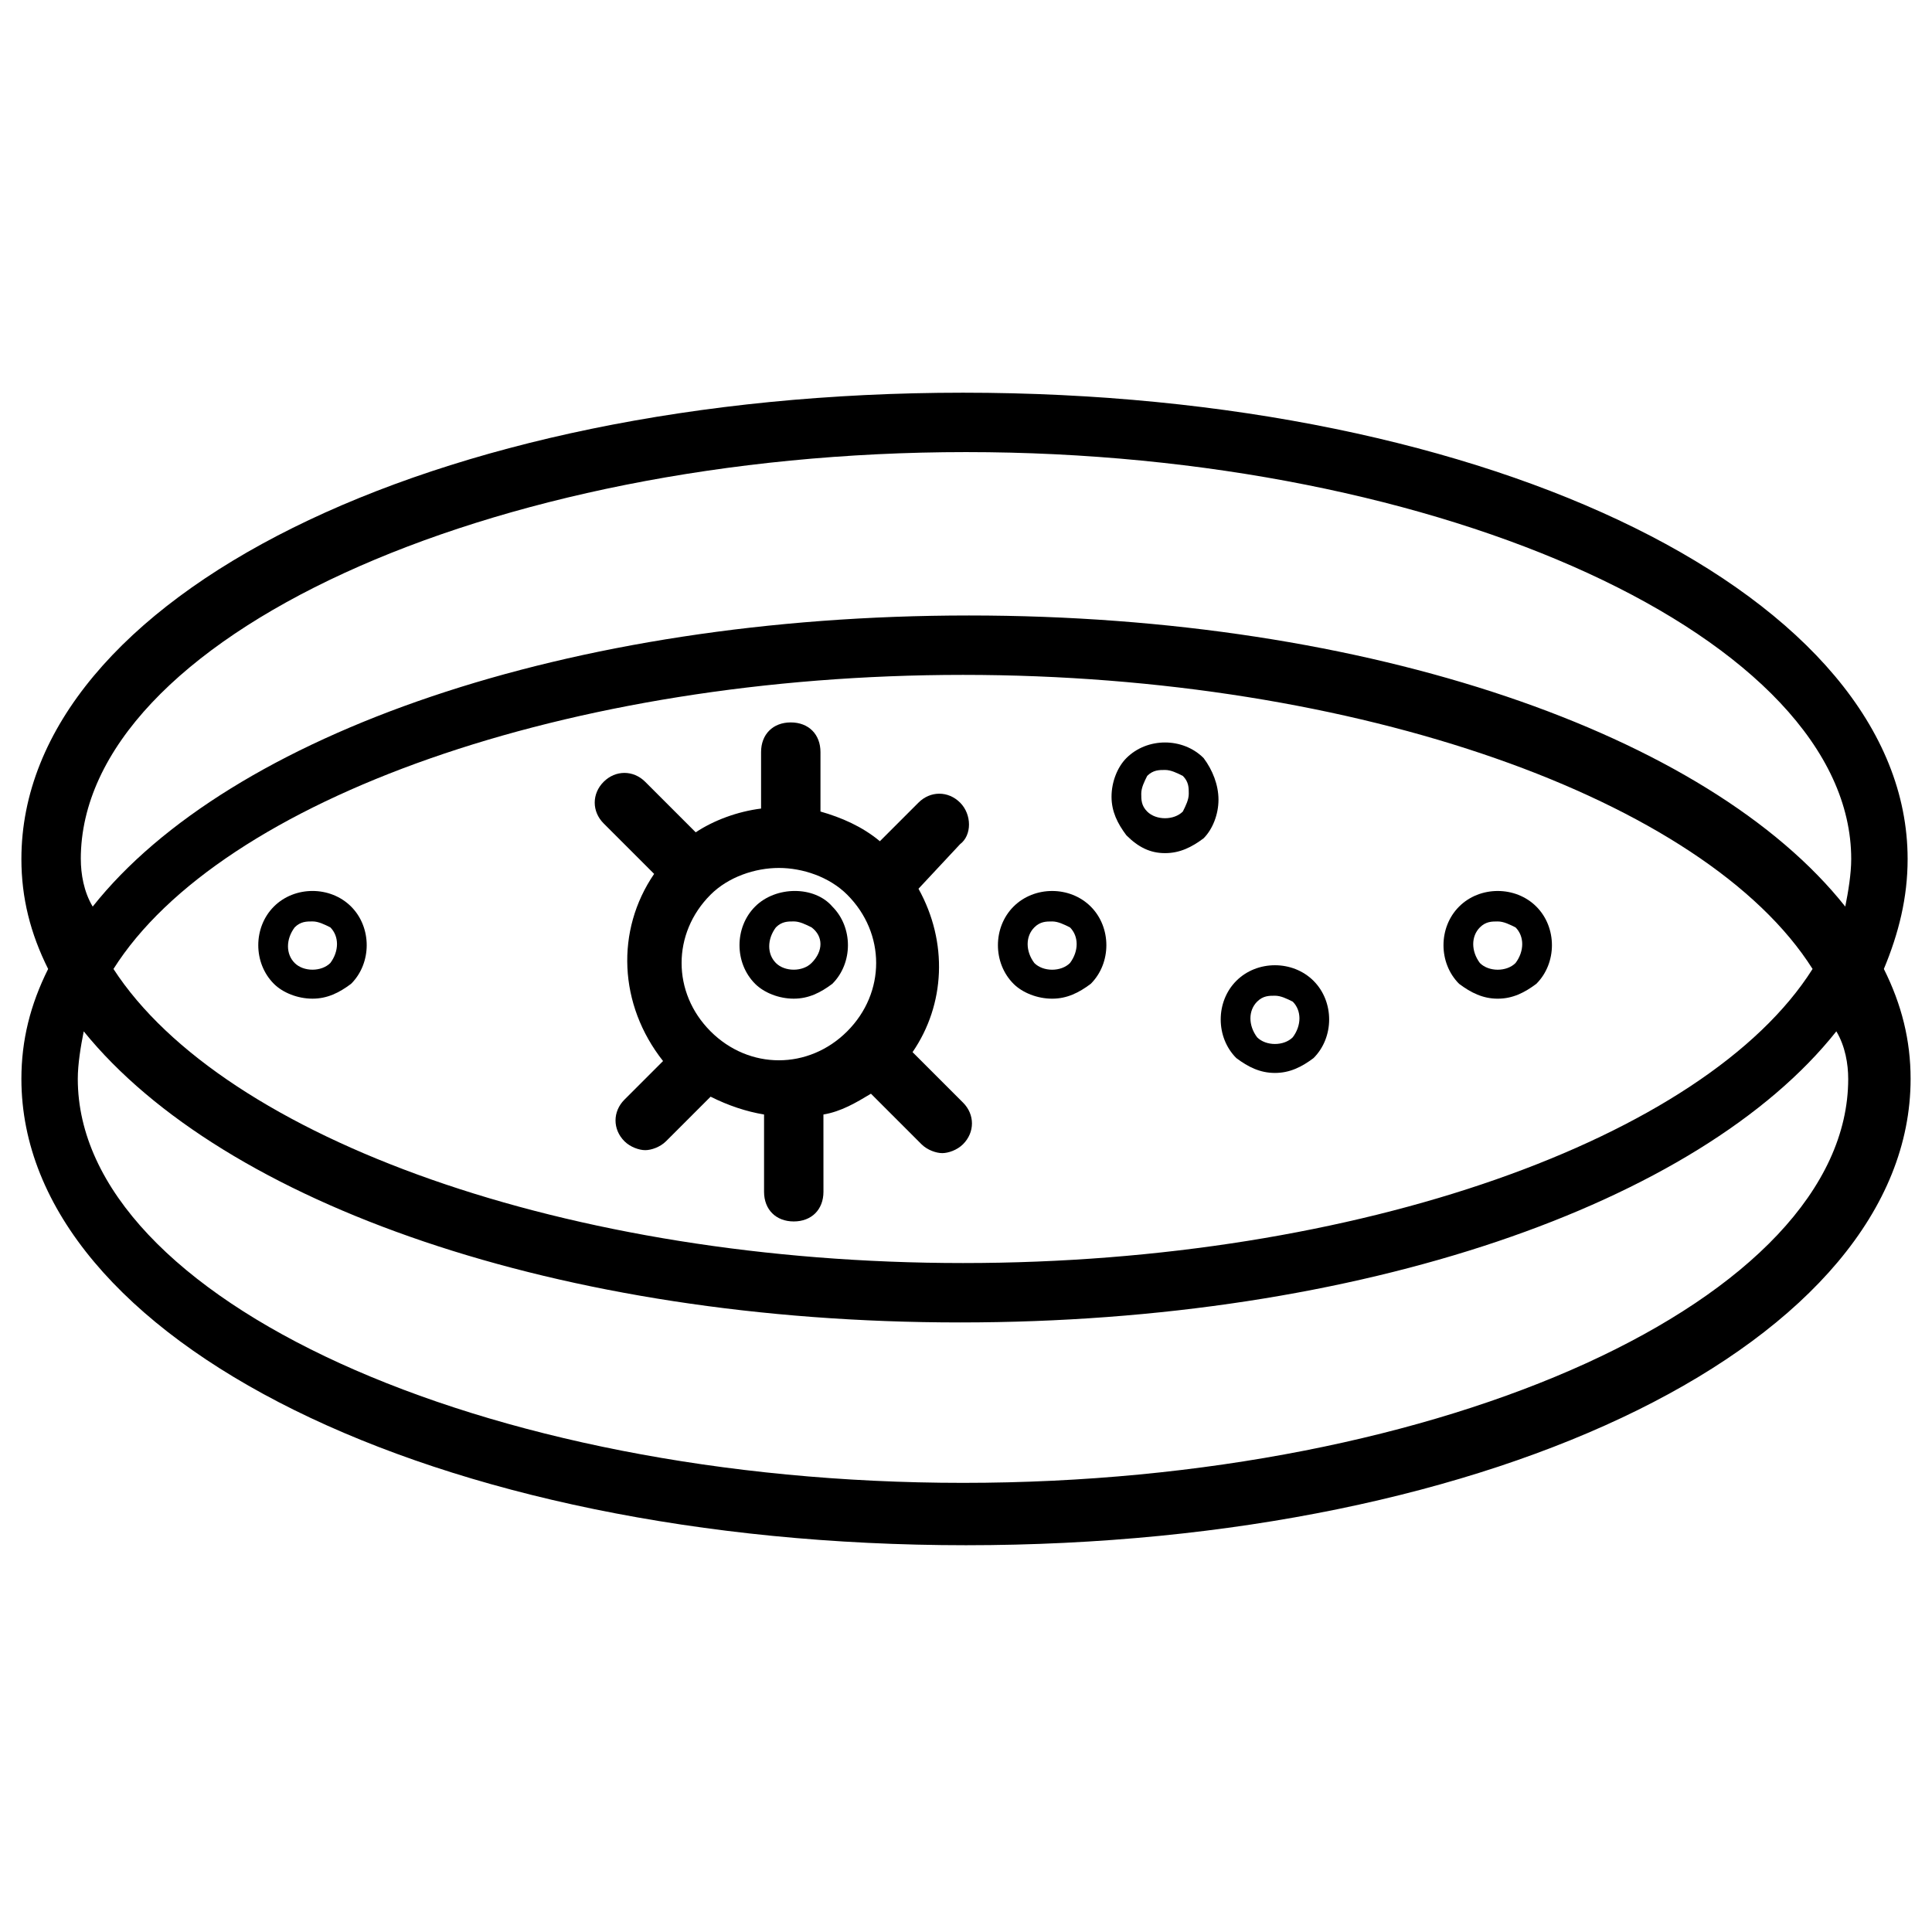
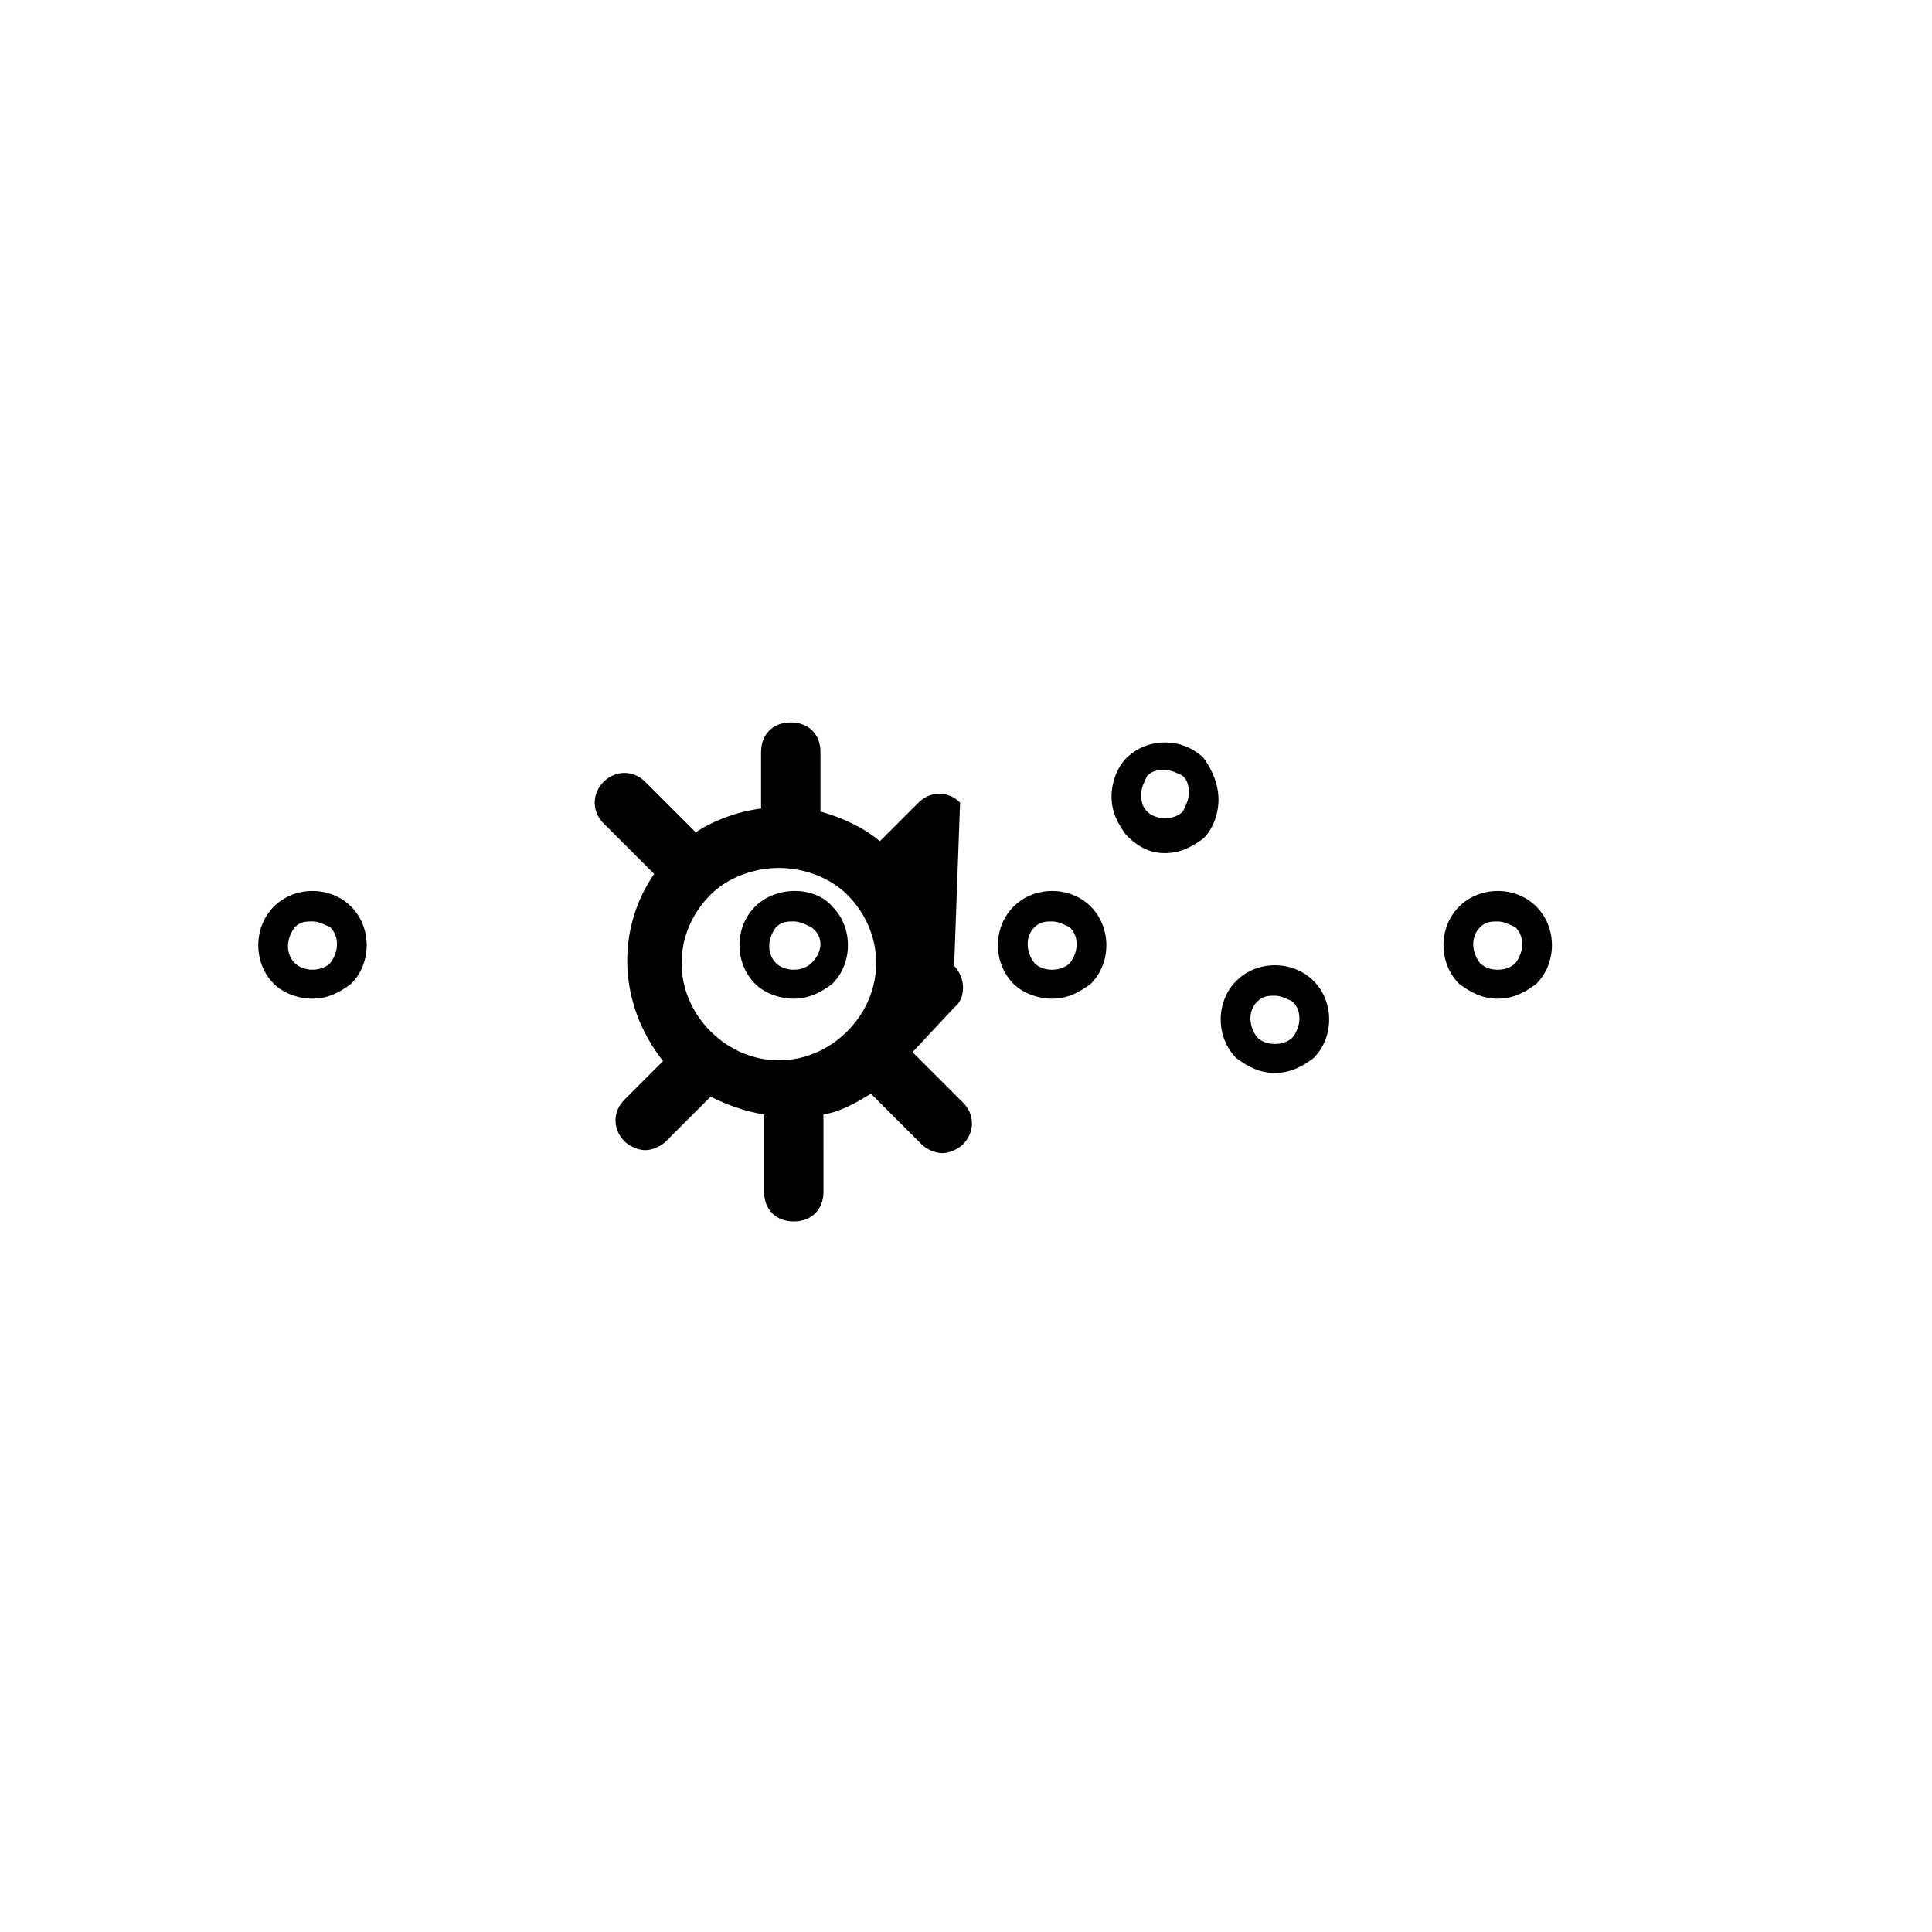
<svg xmlns="http://www.w3.org/2000/svg" fill="#000000" width="800px" height="800px" version="1.1" viewBox="144 144 512 512">
  <g>
-     <path d="m649.54 371.66c0-69.273-109.42-123.59-250.33-123.59-140.91 0-249.54 54.316-249.54 123.59 0 10.234 2.363 19.68 7.086 29.125-4.723 9.445-7.086 18.895-7.086 29.125 0 69.273 109.42 123.59 250.33 123.59s250.33-54.316 250.33-123.59c0-10.234-2.363-19.68-7.086-29.125 3.934-9.445 6.297-18.891 6.297-29.125zm-484.13 0c0-58.254 107.84-107.85 234.59-107.85 126.74 0 234.59 49.594 234.59 107.85 0 3.938-0.789 8.66-1.574 12.594-36.211-45.656-125.95-77.145-232.23-77.145-106.27 0-196.01 31.488-232.22 77.145-2.363-3.934-3.148-8.66-3.148-12.594zm458.94 29.125c-28.34 44.871-120.44 77.934-225.14 77.934-104.7 0-196.01-33.062-225.14-77.934 28.34-44.871 120.44-77.934 225.14-77.934 104.7 0 196.8 33.062 225.14 77.934zm9.445 29.129c0 58.254-107.06 107.06-234.59 107.06-127.53 0-234.59-48.809-234.59-107.06 0-3.938 0.789-8.66 1.574-12.594 37 45.656 125.95 77.141 232.23 77.141 106.27 0 196.01-31.488 232.23-77.145 2.359 3.938 3.144 8.66 3.144 12.598z" />
-     <path d="m398.43 356.7c-3.148-3.148-7.871-3.148-11.02 0l-10.234 10.234c-4.723-3.938-10.234-6.297-15.742-7.871v-15.742c0-4.723-3.148-7.871-7.871-7.871s-7.871 3.148-7.871 7.871v14.957c-6.297 0.789-12.594 3.148-17.32 6.297l-13.383-13.383c-3.148-3.148-7.871-3.148-11.02 0-3.148 3.148-3.148 7.871 0 11.02l13.383 13.383c-10.234 14.957-9.445 34.637 2.363 49.594l-10.234 10.234c-3.148 3.148-3.148 7.871 0 11.02 1.574 1.574 3.938 2.363 5.512 2.363s3.938-0.789 5.512-2.363l11.809-11.809c4.723 2.363 9.445 3.938 14.168 4.723v20.469c0 4.723 3.148 7.871 7.871 7.871s7.871-3.148 7.871-7.871l-0.008-20.469c4.723-0.789 8.66-3.148 12.594-5.512l13.383 13.383c1.574 1.574 3.938 2.363 5.512 2.363s3.938-0.789 5.512-2.363c3.148-3.148 3.148-7.871 0-11.02l-13.383-13.383c8.66-12.594 9.445-29.125 1.574-43.297l11.02-11.809c3.152-2.359 3.152-7.871 0.004-11.02zm-66.125 60.613c-10.234-10.234-10.234-25.977 0-36.211 4.723-4.723 11.809-7.086 18.105-7.086s13.383 2.363 18.105 7.086c10.234 10.234 10.234 25.977 0 36.211s-25.98 10.234-36.211 0z" />
+     <path d="m398.43 356.7c-3.148-3.148-7.871-3.148-11.02 0l-10.234 10.234c-4.723-3.938-10.234-6.297-15.742-7.871v-15.742c0-4.723-3.148-7.871-7.871-7.871s-7.871 3.148-7.871 7.871v14.957c-6.297 0.789-12.594 3.148-17.32 6.297l-13.383-13.383c-3.148-3.148-7.871-3.148-11.02 0-3.148 3.148-3.148 7.871 0 11.02l13.383 13.383c-10.234 14.957-9.445 34.637 2.363 49.594l-10.234 10.234c-3.148 3.148-3.148 7.871 0 11.02 1.574 1.574 3.938 2.363 5.512 2.363s3.938-0.789 5.512-2.363l11.809-11.809c4.723 2.363 9.445 3.938 14.168 4.723v20.469c0 4.723 3.148 7.871 7.871 7.871s7.871-3.148 7.871-7.871l-0.008-20.469c4.723-0.789 8.66-3.148 12.594-5.512l13.383 13.383c1.574 1.574 3.938 2.363 5.512 2.363s3.938-0.789 5.512-2.363c3.148-3.148 3.148-7.871 0-11.02l-13.383-13.383l11.02-11.809c3.152-2.359 3.152-7.871 0.004-11.02zm-66.125 60.613c-10.234-10.234-10.234-25.977 0-36.211 4.723-4.723 11.809-7.086 18.105-7.086s13.383 2.363 18.105 7.086c10.234 10.234 10.234 25.977 0 36.211s-25.98 10.234-36.211 0z" />
    <path d="m344.11 384.25c-5.512 5.512-5.512 14.957 0 20.469 2.363 2.363 6.297 3.938 10.234 3.938s7.086-1.574 10.234-3.938c5.512-5.512 5.512-14.957 0-20.469-4.723-5.512-14.957-5.512-20.469 0zm14.957 14.957c-2.363 2.363-7.086 2.363-9.445 0-2.363-2.363-2.363-6.297 0-9.445 1.574-1.574 3.148-1.574 4.723-1.574 1.574 0 3.148 0.789 4.723 1.574 3.148 2.359 3.148 6.297 0 9.445z" />
    <path d="m422.83 408.66c3.938 0 7.086-1.574 10.234-3.938 5.512-5.512 5.512-14.957 0-20.469s-14.957-5.512-20.469 0-5.512 14.957 0 20.469c2.363 2.363 6.297 3.938 10.234 3.938zm-4.723-18.891c1.574-1.574 3.148-1.574 4.723-1.574s3.148 0.789 4.723 1.574c2.363 2.363 2.363 6.297 0 9.445-2.363 2.363-7.086 2.363-9.445 0-2.363-3.148-2.363-7.086 0-9.445z" />
    <path d="m481.87 428.34c3.938 0 7.086-1.574 10.234-3.938 5.512-5.512 5.512-14.957 0-20.469-5.512-5.512-14.957-5.512-20.469 0-5.512 5.512-5.512 14.957 0 20.469 3.148 2.363 6.297 3.938 10.234 3.938zm-4.723-18.891c1.574-1.574 3.148-1.574 4.723-1.574 1.574 0 3.148 0.789 4.723 1.574 2.363 2.363 2.363 6.297 0 9.445-2.363 2.363-7.086 2.363-9.445 0-2.363-3.148-2.363-7.086 0-9.445z" />
    <path d="m540.91 408.66c3.938 0 7.086-1.574 10.234-3.938 5.512-5.512 5.512-14.957 0-20.469s-14.957-5.512-20.469 0-5.512 14.957 0 20.469c3.152 2.363 6.301 3.938 10.234 3.938zm-4.723-18.891c1.574-1.574 3.148-1.574 4.723-1.574s3.148 0.789 4.723 1.574c2.363 2.363 2.363 6.297 0 9.445-2.363 2.363-7.086 2.363-9.445 0-2.359-3.148-2.359-7.086 0-9.445z" />
    <path d="m216.58 384.25c-5.512 5.512-5.512 14.957 0 20.469 2.363 2.363 6.297 3.938 10.234 3.938s7.086-1.574 10.234-3.938c5.512-5.512 5.512-14.957 0-20.469-5.512-5.512-14.961-5.512-20.469 0zm14.957 14.957c-2.363 2.363-7.086 2.363-9.445 0-2.363-2.363-2.363-6.297 0-9.445 1.574-1.574 3.148-1.574 4.723-1.574 1.574 0 3.148 0.789 4.723 1.574 2.359 2.359 2.359 6.297 0 9.445z" />
    <path d="m452.74 370.09c3.938 0 7.086-1.574 10.234-3.938 2.363-2.363 3.938-6.297 3.938-10.234-0.004-3.934-1.578-7.871-3.938-11.02-5.512-5.512-14.957-5.512-20.469 0-2.363 2.363-3.938 6.297-3.938 10.234s1.574 7.086 3.938 10.234c3.148 3.148 6.297 4.723 10.234 4.723zm-4.723-20.469c1.574-1.574 3.148-1.574 4.723-1.574 1.574 0 3.148 0.789 4.723 1.574 1.574 1.574 1.574 3.148 1.574 4.723 0 1.574-0.789 3.148-1.574 4.723-2.363 2.363-7.086 2.363-9.445 0-1.574-1.574-1.574-3.148-1.574-4.723 0-1.574 0.785-3.148 1.574-4.723z" />
  </g>
</svg>